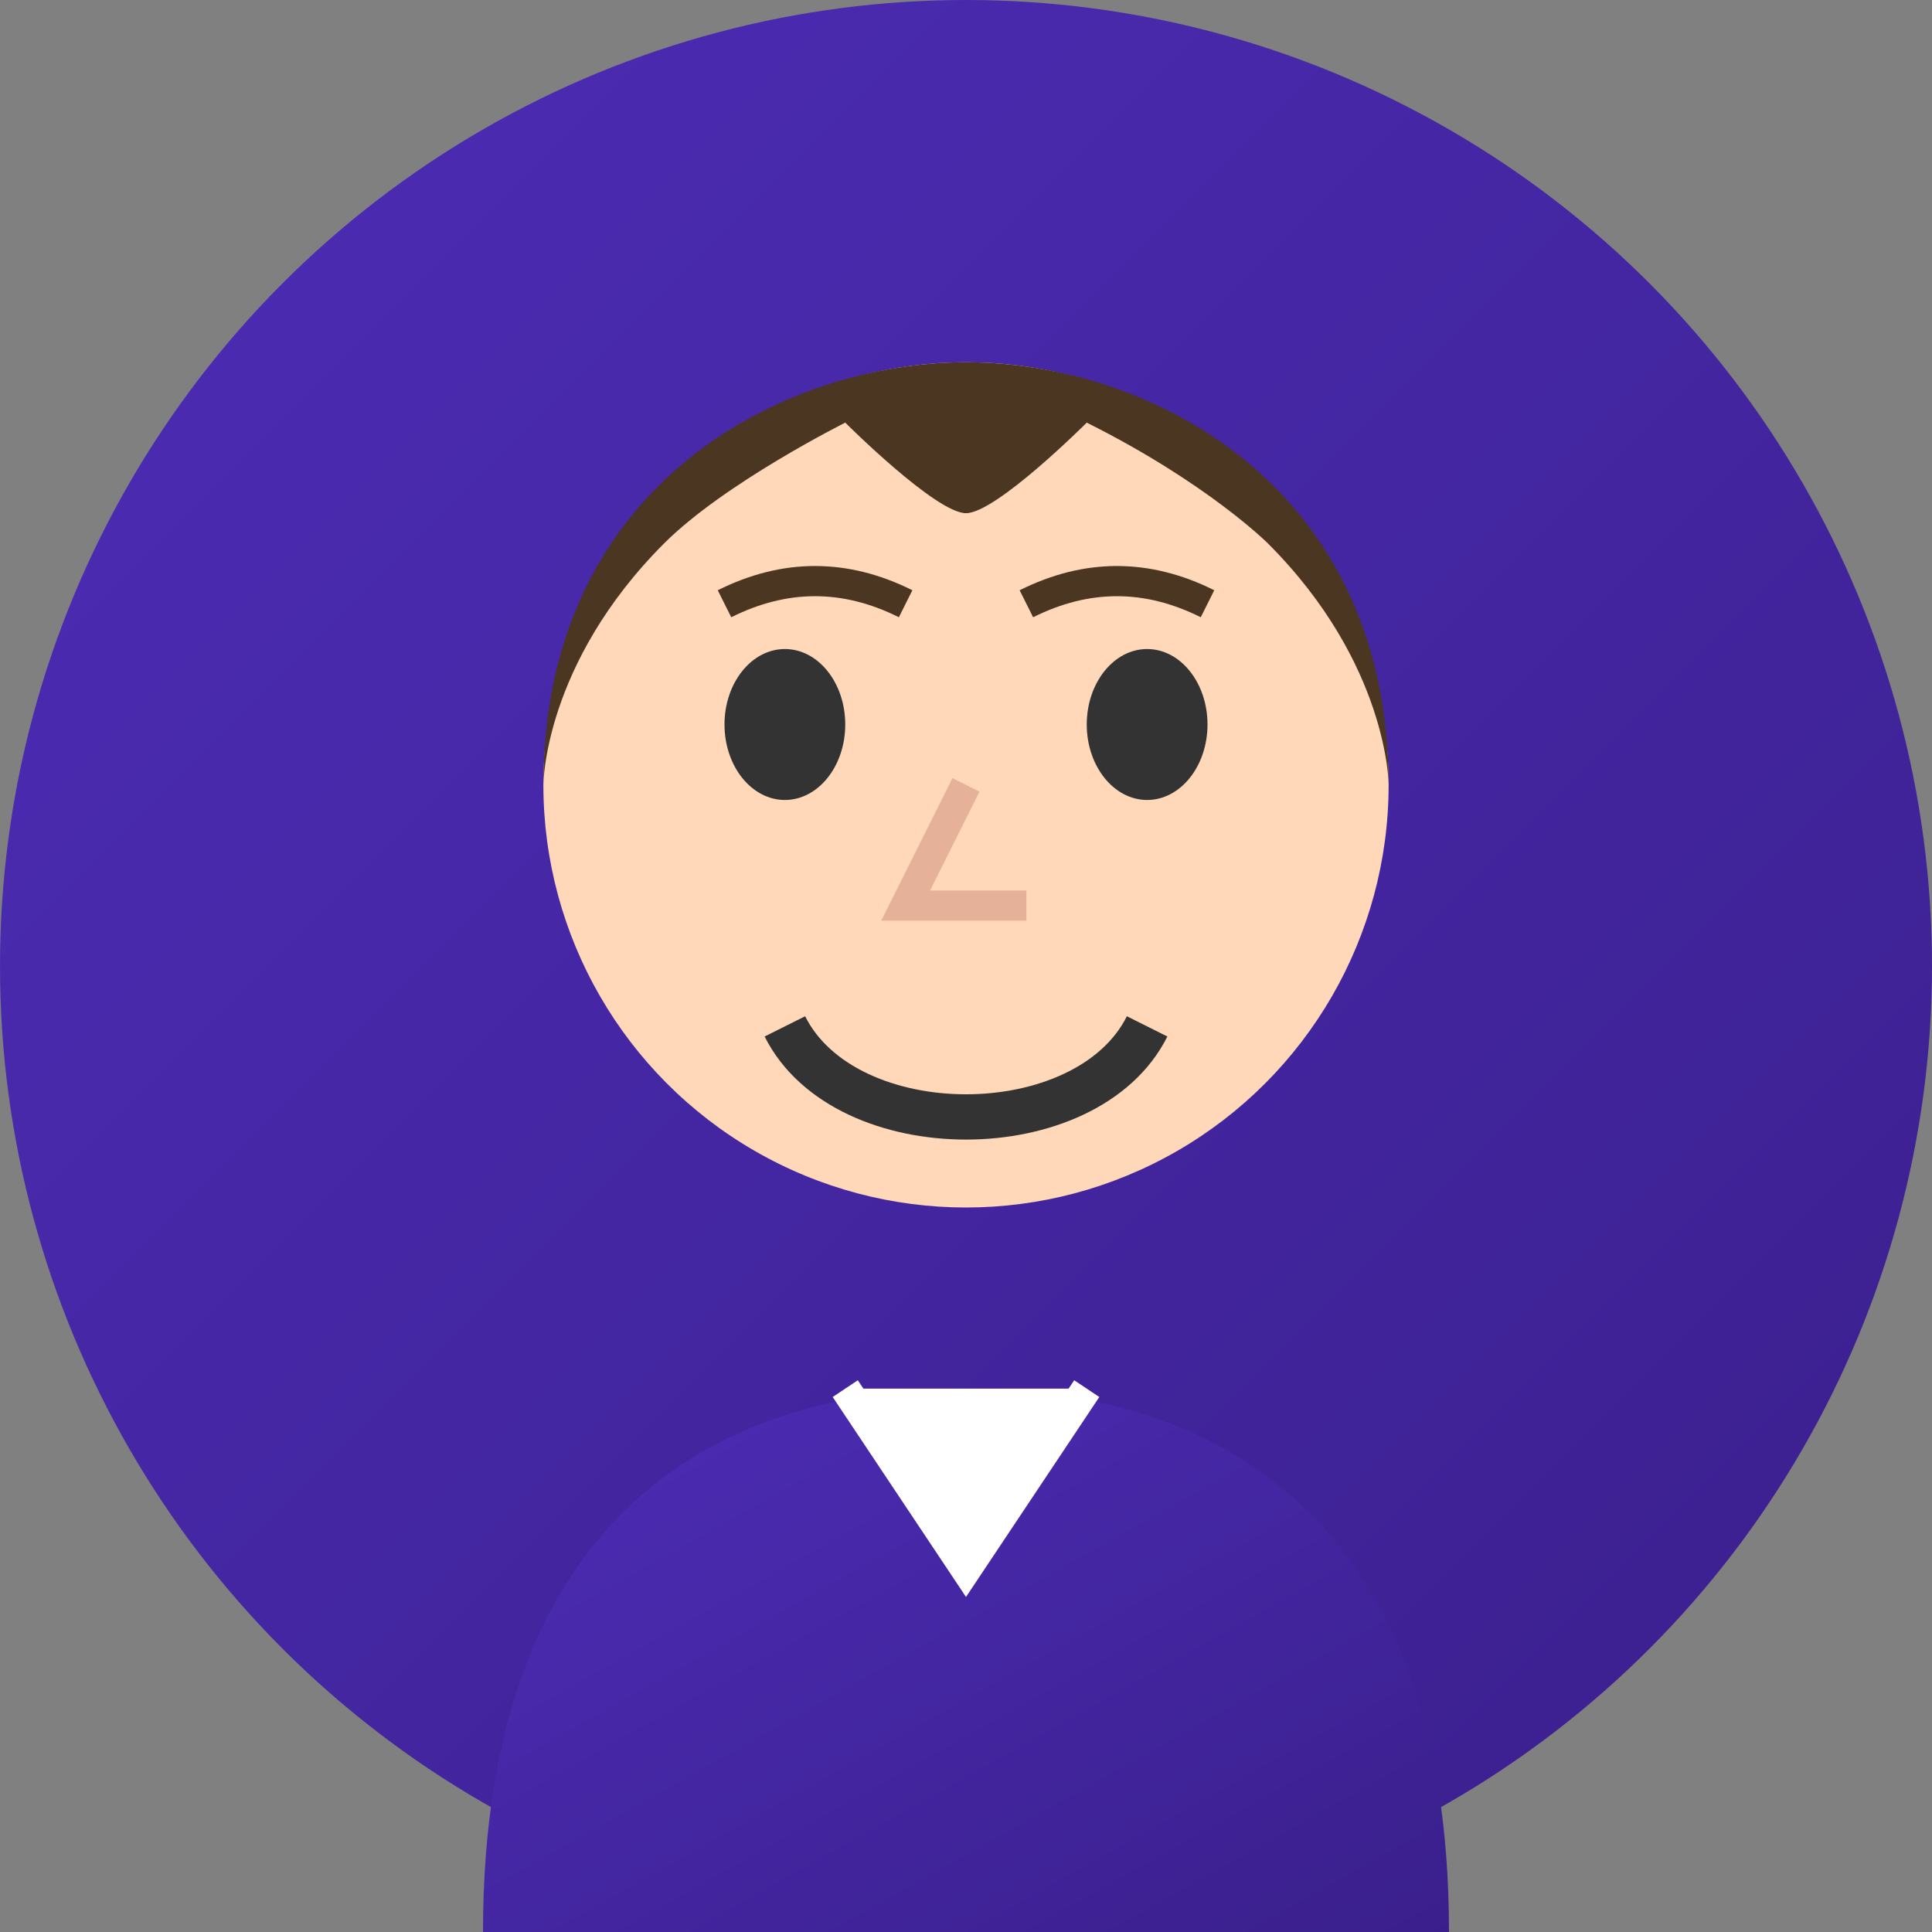
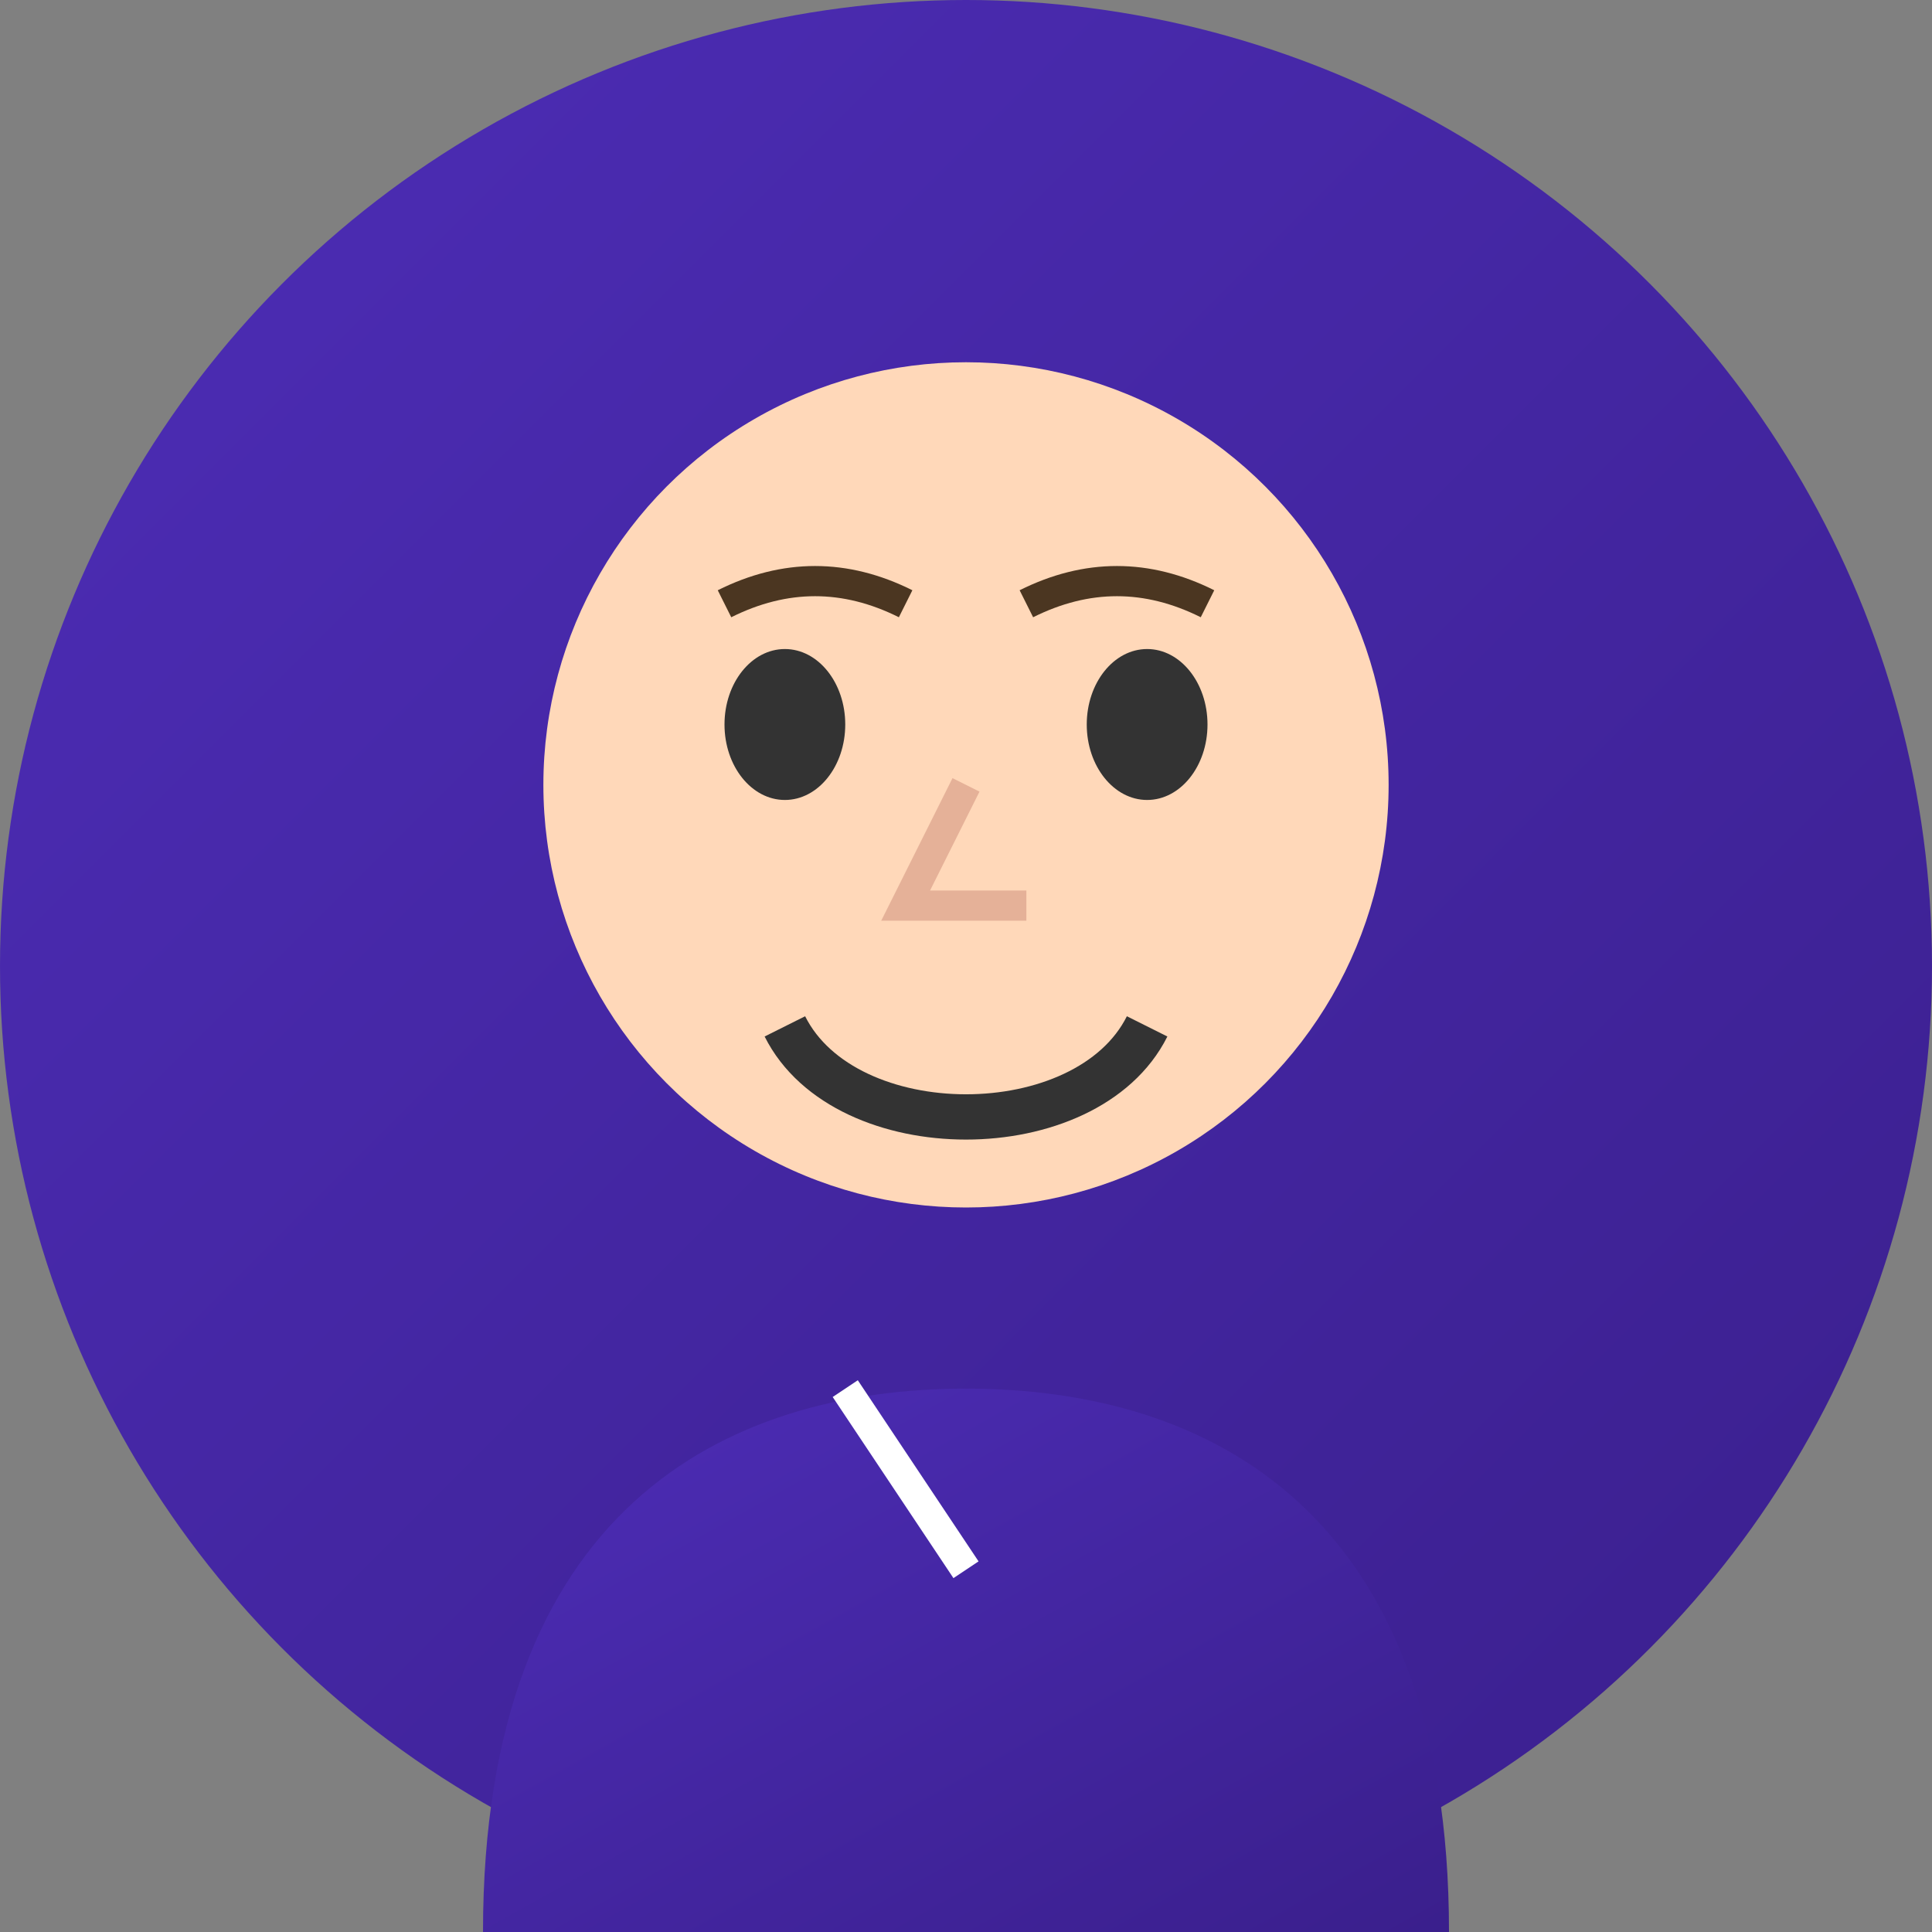
<svg xmlns="http://www.w3.org/2000/svg" width="64" height="64" viewBox="0 0 64 64">
  <rect x="0" y="0" width="64" height="64" fill="#808080" stroke="none" />
  <defs>
    <linearGradient id="avatarBG1" x1="0%" y1="0%" x2="100%" y2="100%">
      <stop offset="0%" stop-color="#4D2DB7" />
      <stop offset="100%" stop-color="#3A1F8C" />
    </linearGradient>
  </defs>
  <circle cx="32" cy="32" r="32" fill="url(#avatarBG1)" />
  <circle cx="32" cy="26" r="14" fill="#FFD8B9" />
-   <path d="M18,26 C18,16 26,12 32,12 C38,12 46,16 46,26 C46,26 46,22 42,18 C42,18 40,16 36,14 C36,14 33,17 32,17 C31,17 28,14 28,14 C28,14 24,16 22,18 C18,22 18,26 18,26 Z" fill="#4B3621" />
  <ellipse cx="26" cy="24" rx="2" ry="2.5" fill="#333333" />
  <ellipse cx="38" cy="24" rx="2" ry="2.5" fill="#333333" />
  <path d="M24,20 C26,19 28,19 30,20" fill="none" stroke="#4B3621" stroke-width="1" />
  <path d="M34,20 C36,19 38,19 40,20" fill="none" stroke="#4B3621" stroke-width="1" />
  <path d="M32,26 L30,30 L34,30" fill="none" stroke="#E5B198" stroke-width="1" />
  <path d="M26,34 C28,38 36,38 38,34" fill="none" stroke="#333333" stroke-width="1.5" />
  <path d="M16,64 C16,50 24,46 32,46 C40,46 48,50 48,64" fill="url(#avatarBG1)" />
-   <path d="M28,46 L32,52 L36,46" fill="white" stroke="white" stroke-width="1" />
+   <path d="M28,46 L32,52 " fill="white" stroke="white" stroke-width="1" />
</svg>